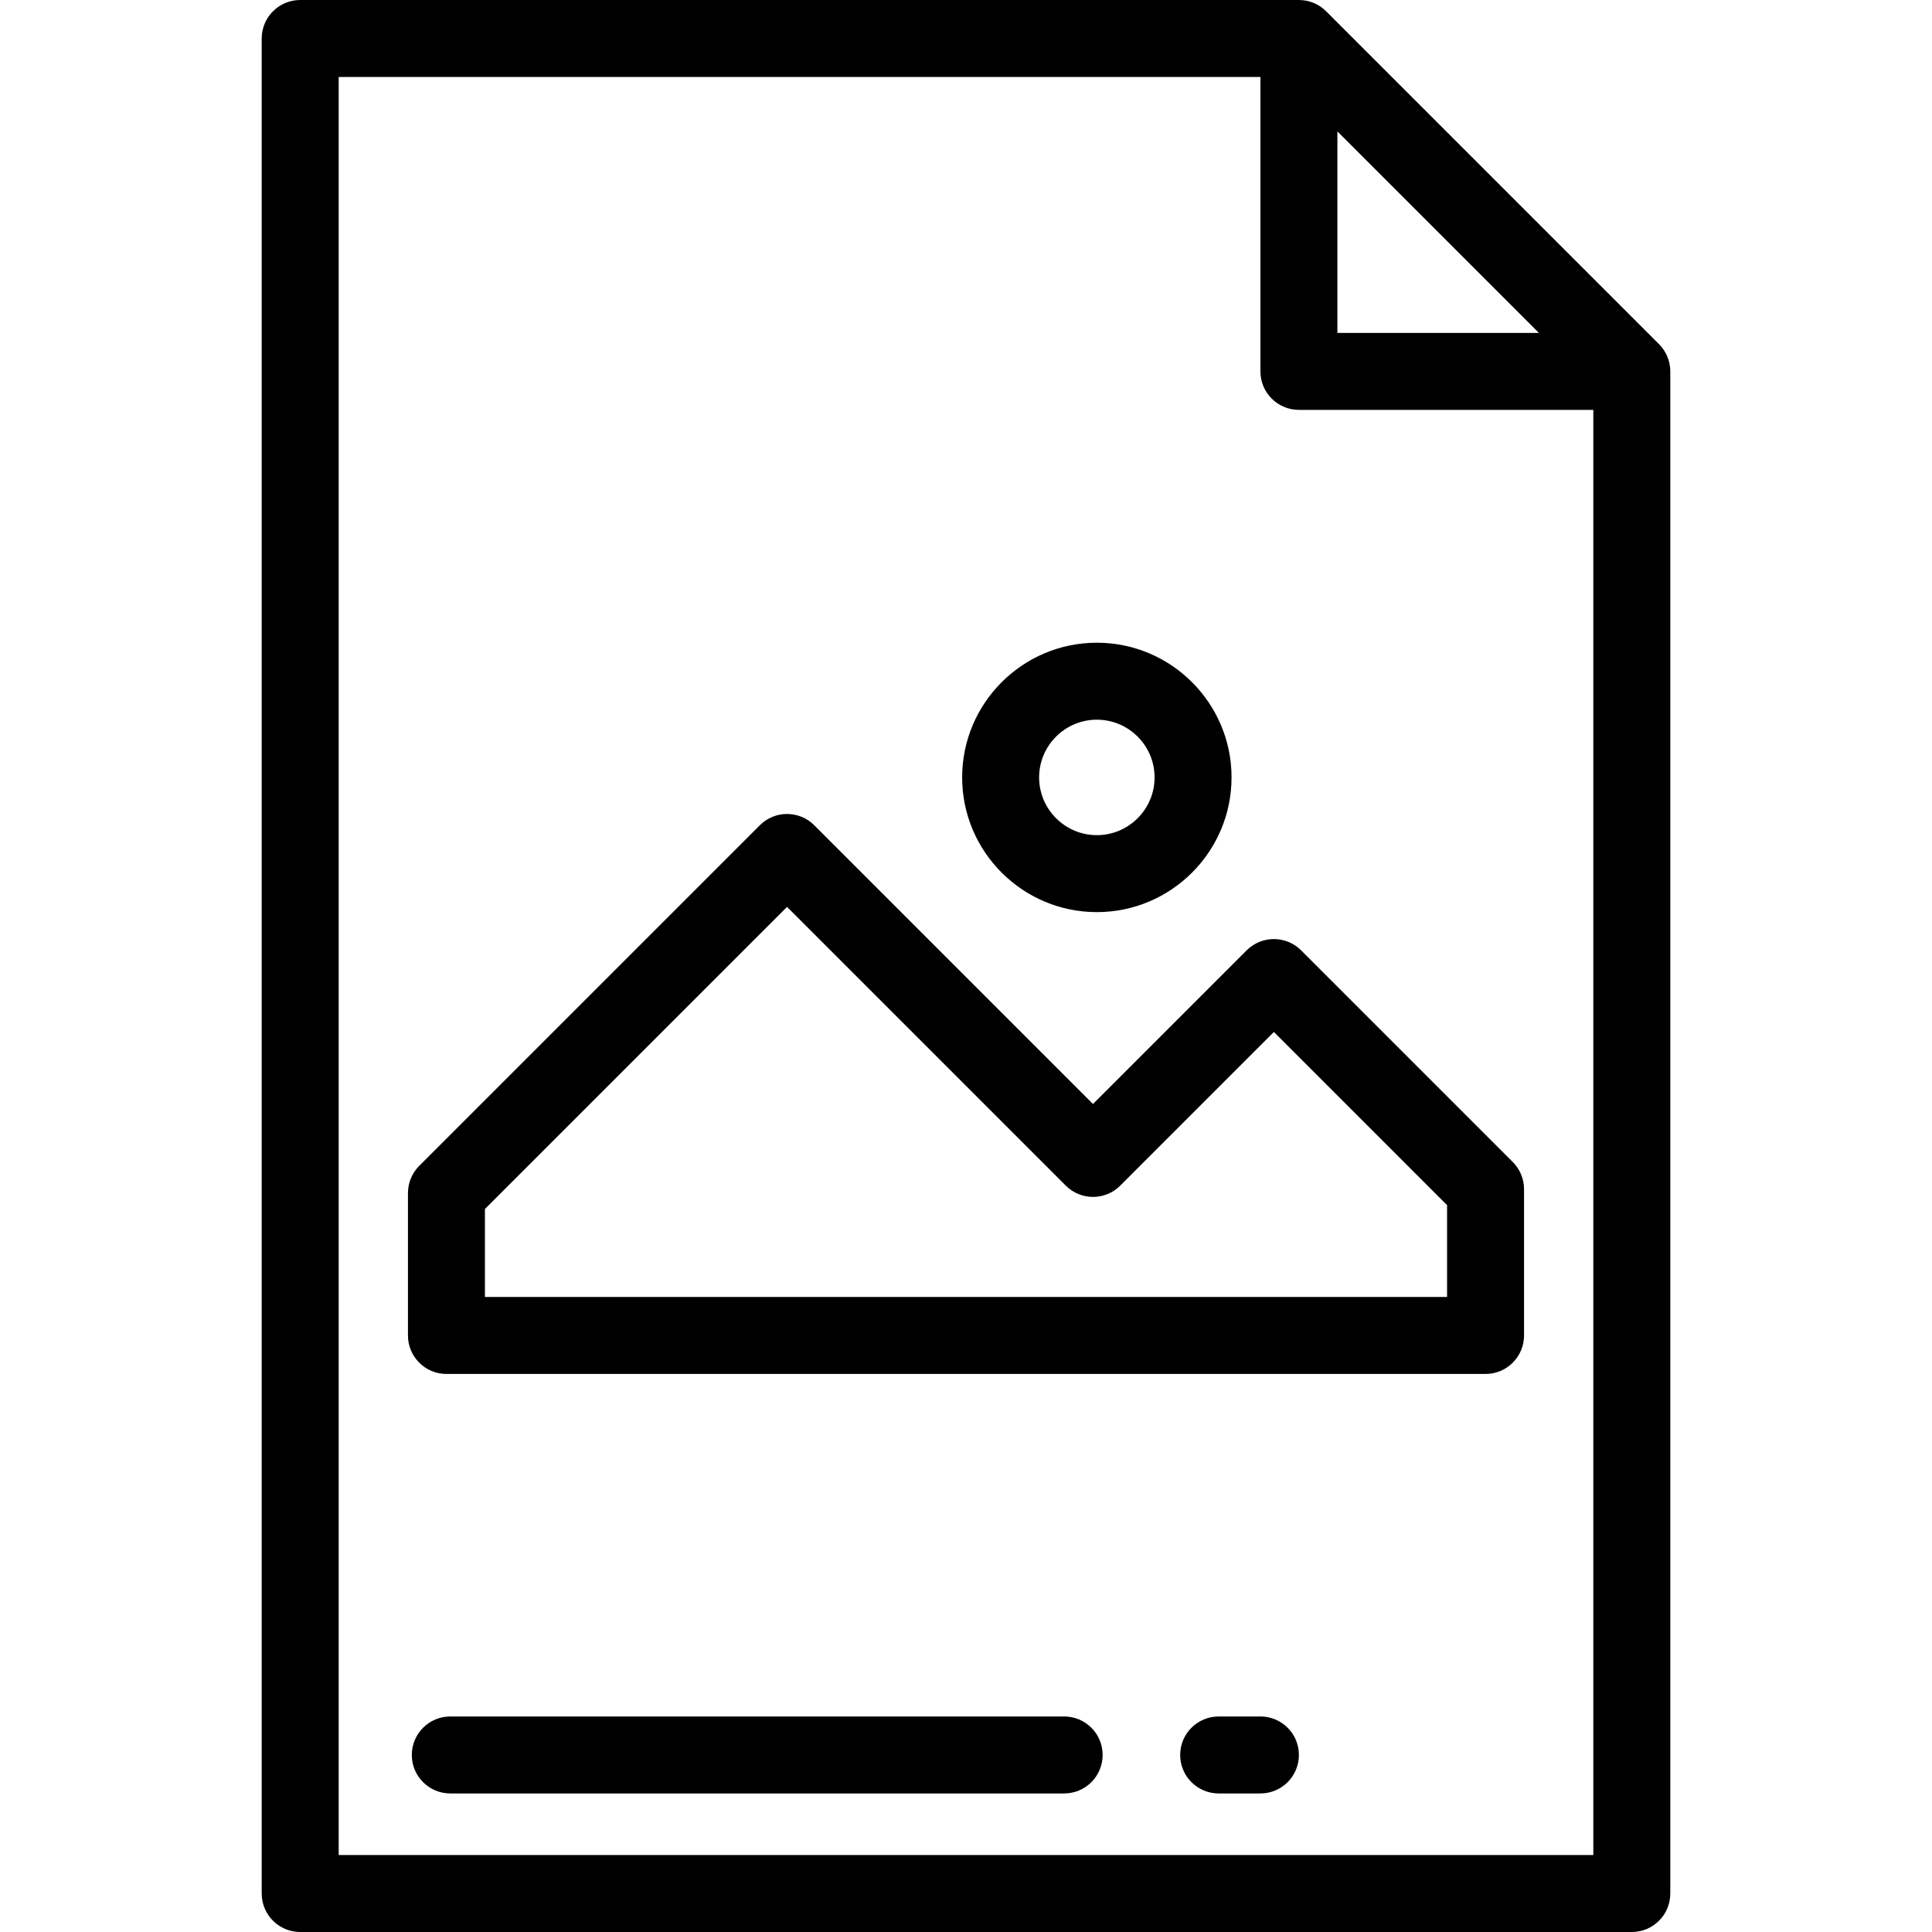
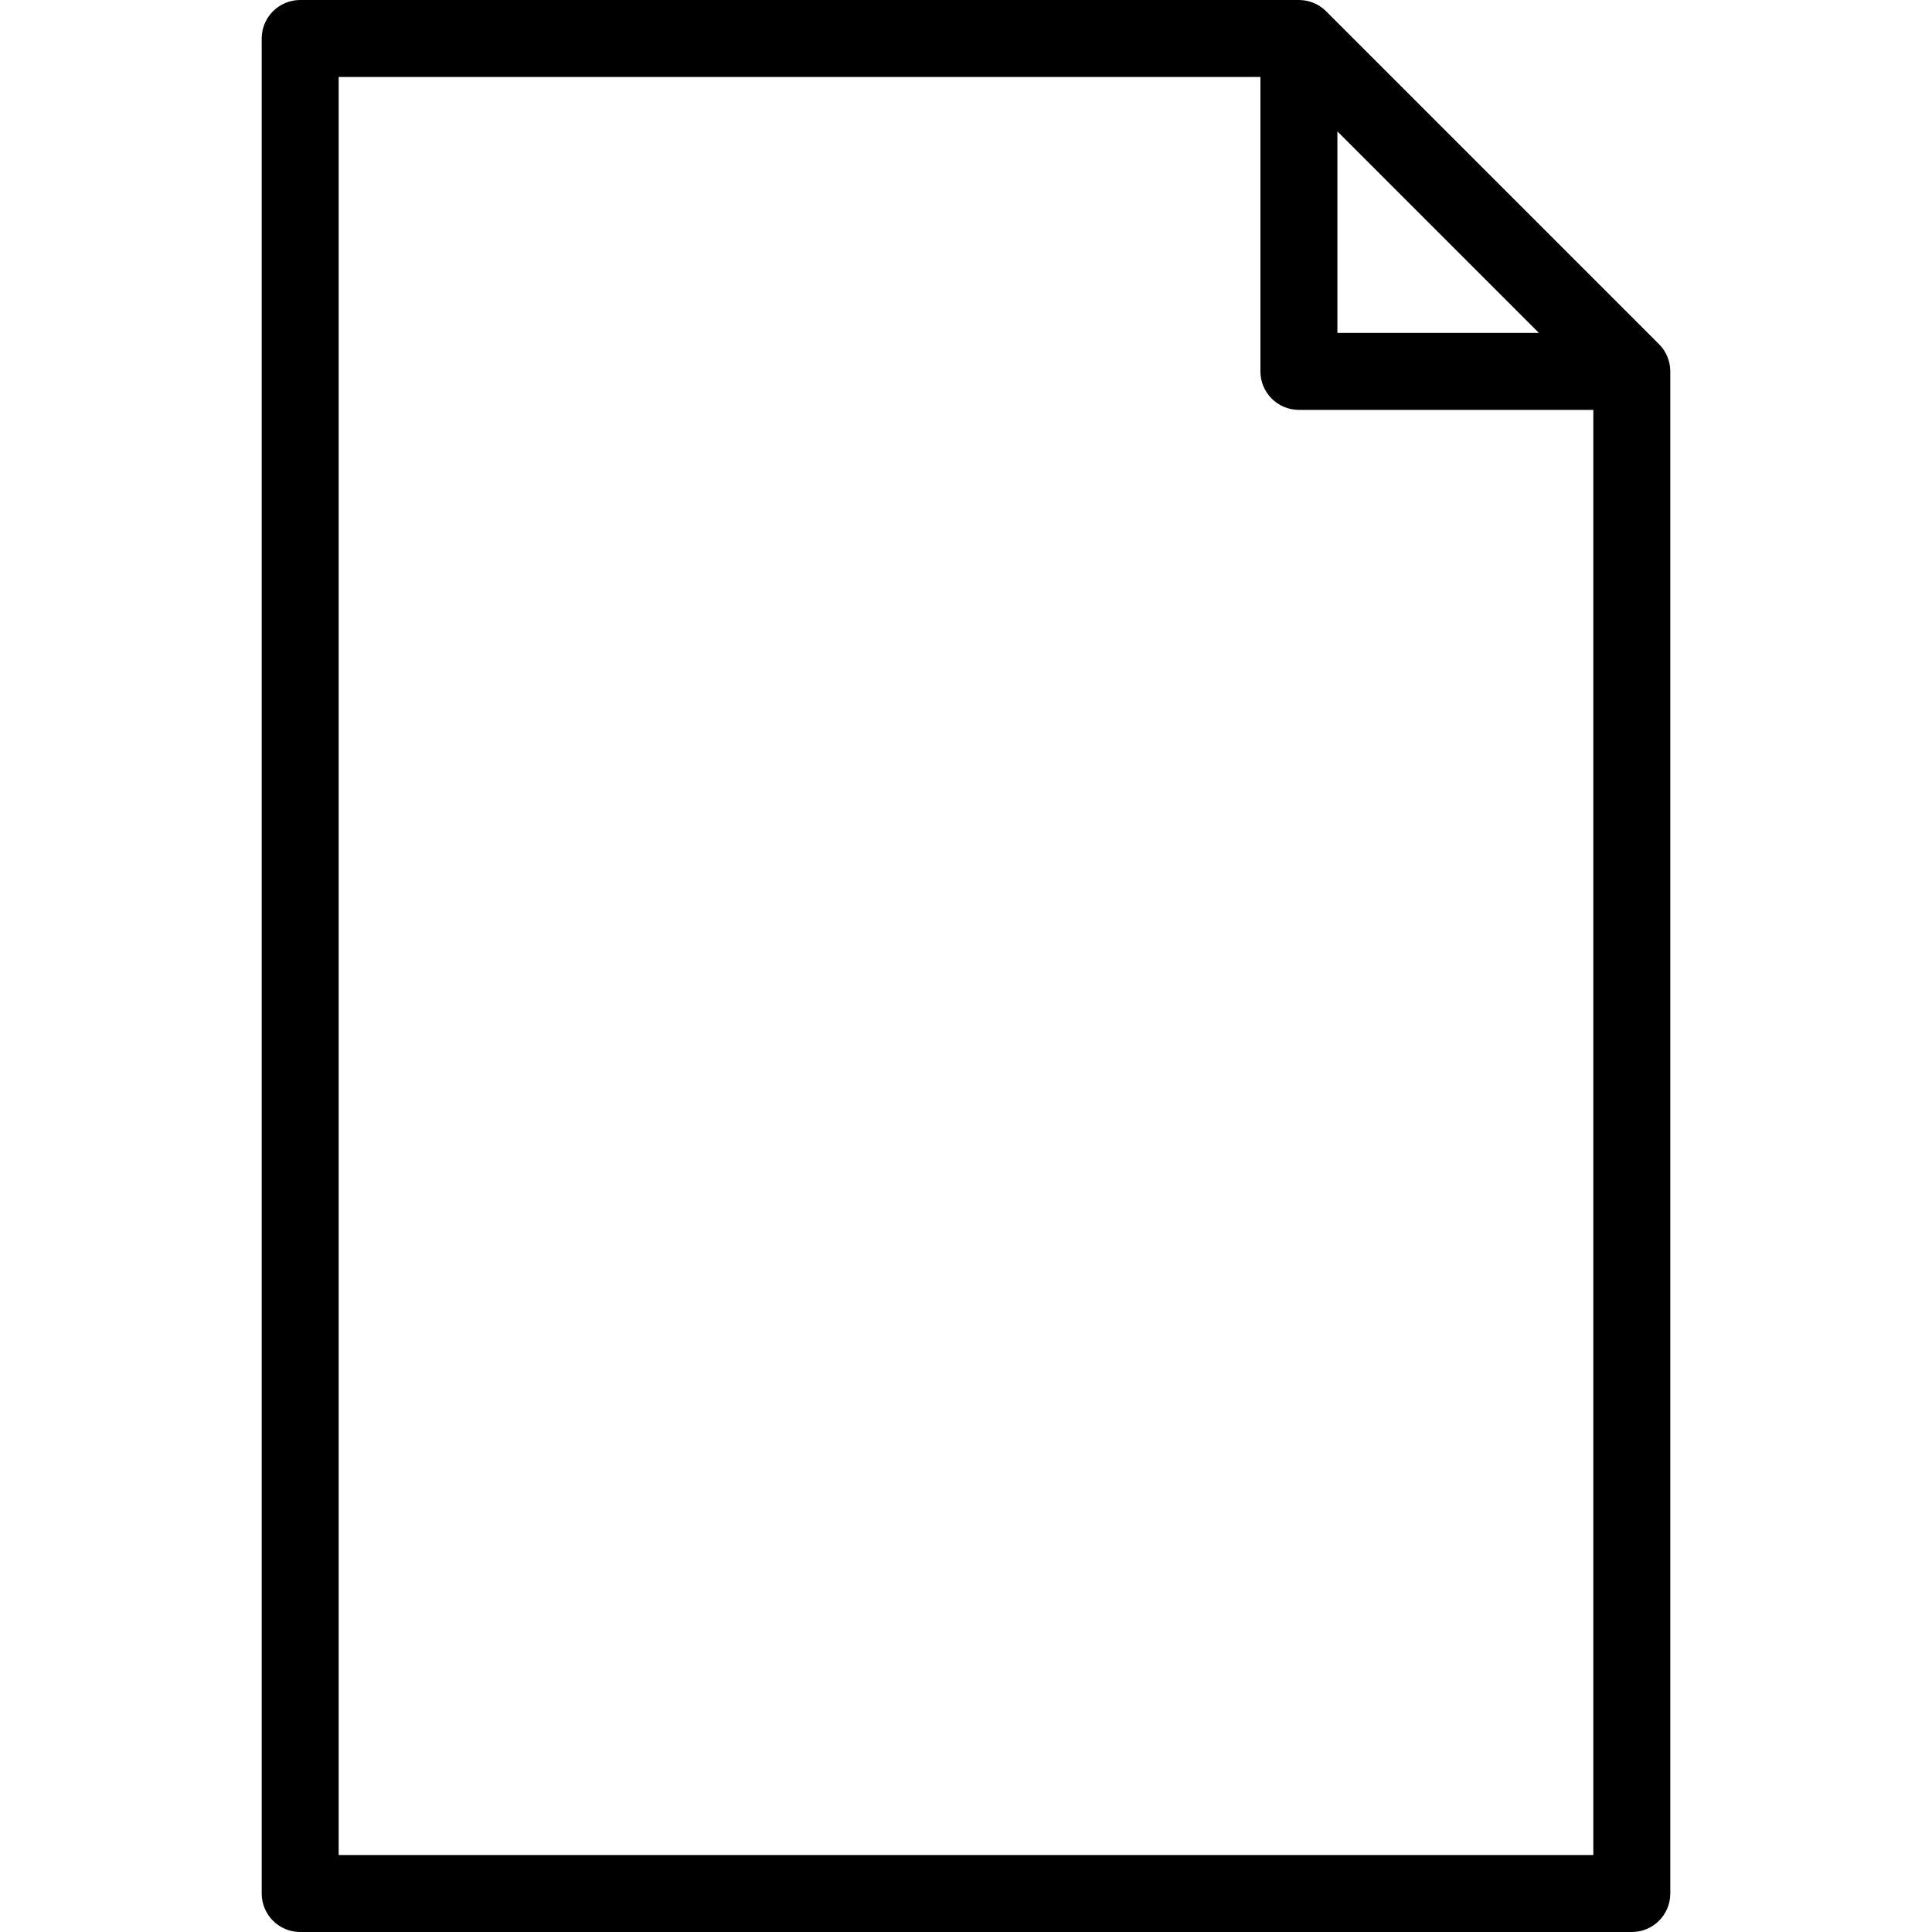
<svg xmlns="http://www.w3.org/2000/svg" fill="#000000" height="800px" width="800px" version="1.1" id="Layer_1" viewBox="0 0 512 512" xml:space="preserve">
  <g>
    <g>
      <path d="M439.658,91.21L351.435,2.987C349.522,1.075,346.928,0,344.223,0H79.554c-5.632,0-10.199,4.566-10.199,10.199v491.602    c0,5.633,4.567,10.199,10.199,10.199h352.892c5.632,0,10.199-4.566,10.199-10.199V98.422    C442.645,95.717,441.57,93.123,439.658,91.21z M354.422,34.823l53.401,53.4h-53.401V34.823z M422.247,491.602H89.753V20.398    h244.271v78.024c0,5.633,4.567,10.199,10.199,10.199h78.024V491.602z" />
    </g>
  </g>
  <g>
    <g>
-       <path d="M282.012,454.884H119.331c-5.632,0-10.199,4.566-10.199,10.199s4.567,10.199,10.199,10.199h162.681    c5.632,0,10.199-4.566,10.199-10.199S287.644,454.884,282.012,454.884z" />
-     </g>
+       </g>
  </g>
  <g>
    <g>
-       <path d="M334.026,454.884h-11.067c-5.632,0-10.199,4.566-10.199,10.199s4.567,10.199,10.199,10.199h11.067    c5.632,0,10.199-4.566,10.199-10.199S339.658,454.884,334.026,454.884z" />
-     </g>
+       </g>
  </g>
  <g>
    <g>
-       <path d="M400.901,307.944l-56.096-56.096c-3.984-3.982-10.44-3.982-14.425,0l-40.723,40.724l-73.872-73.872    c-3.984-3.982-10.44-3.982-14.425,0l-90.263,90.263c-1.911,1.912-2.986,4.507-2.986,7.212v37.737    c0,5.633,4.567,10.199,10.199,10.199h275.378c5.632,0,10.199-4.566,10.199-10.199v-38.757    C403.888,312.451,402.813,309.856,400.901,307.944z M383.49,343.713H128.51V320.4l80.064-80.064l73.872,73.872    c3.984,3.982,10.44,3.982,14.425,0l40.723-40.724l45.896,45.896V343.713z" />
-     </g>
+       </g>
  </g>
  <g>
    <g>
-       <path d="M290.677,170.327c-19.683,0-35.697,16.014-35.697,35.697c0,19.683,16.014,35.697,35.697,35.697    s35.697-16.014,35.697-35.697C326.375,186.34,310.361,170.327,290.677,170.327z M290.677,221.323    c-8.436,0-15.299-6.863-15.299-15.299c0-8.436,6.863-15.299,15.299-15.299c8.436,0,15.299,6.863,15.299,15.299    C305.976,214.46,299.113,221.323,290.677,221.323z" />
-     </g>
+       </g>
  </g>
</svg>